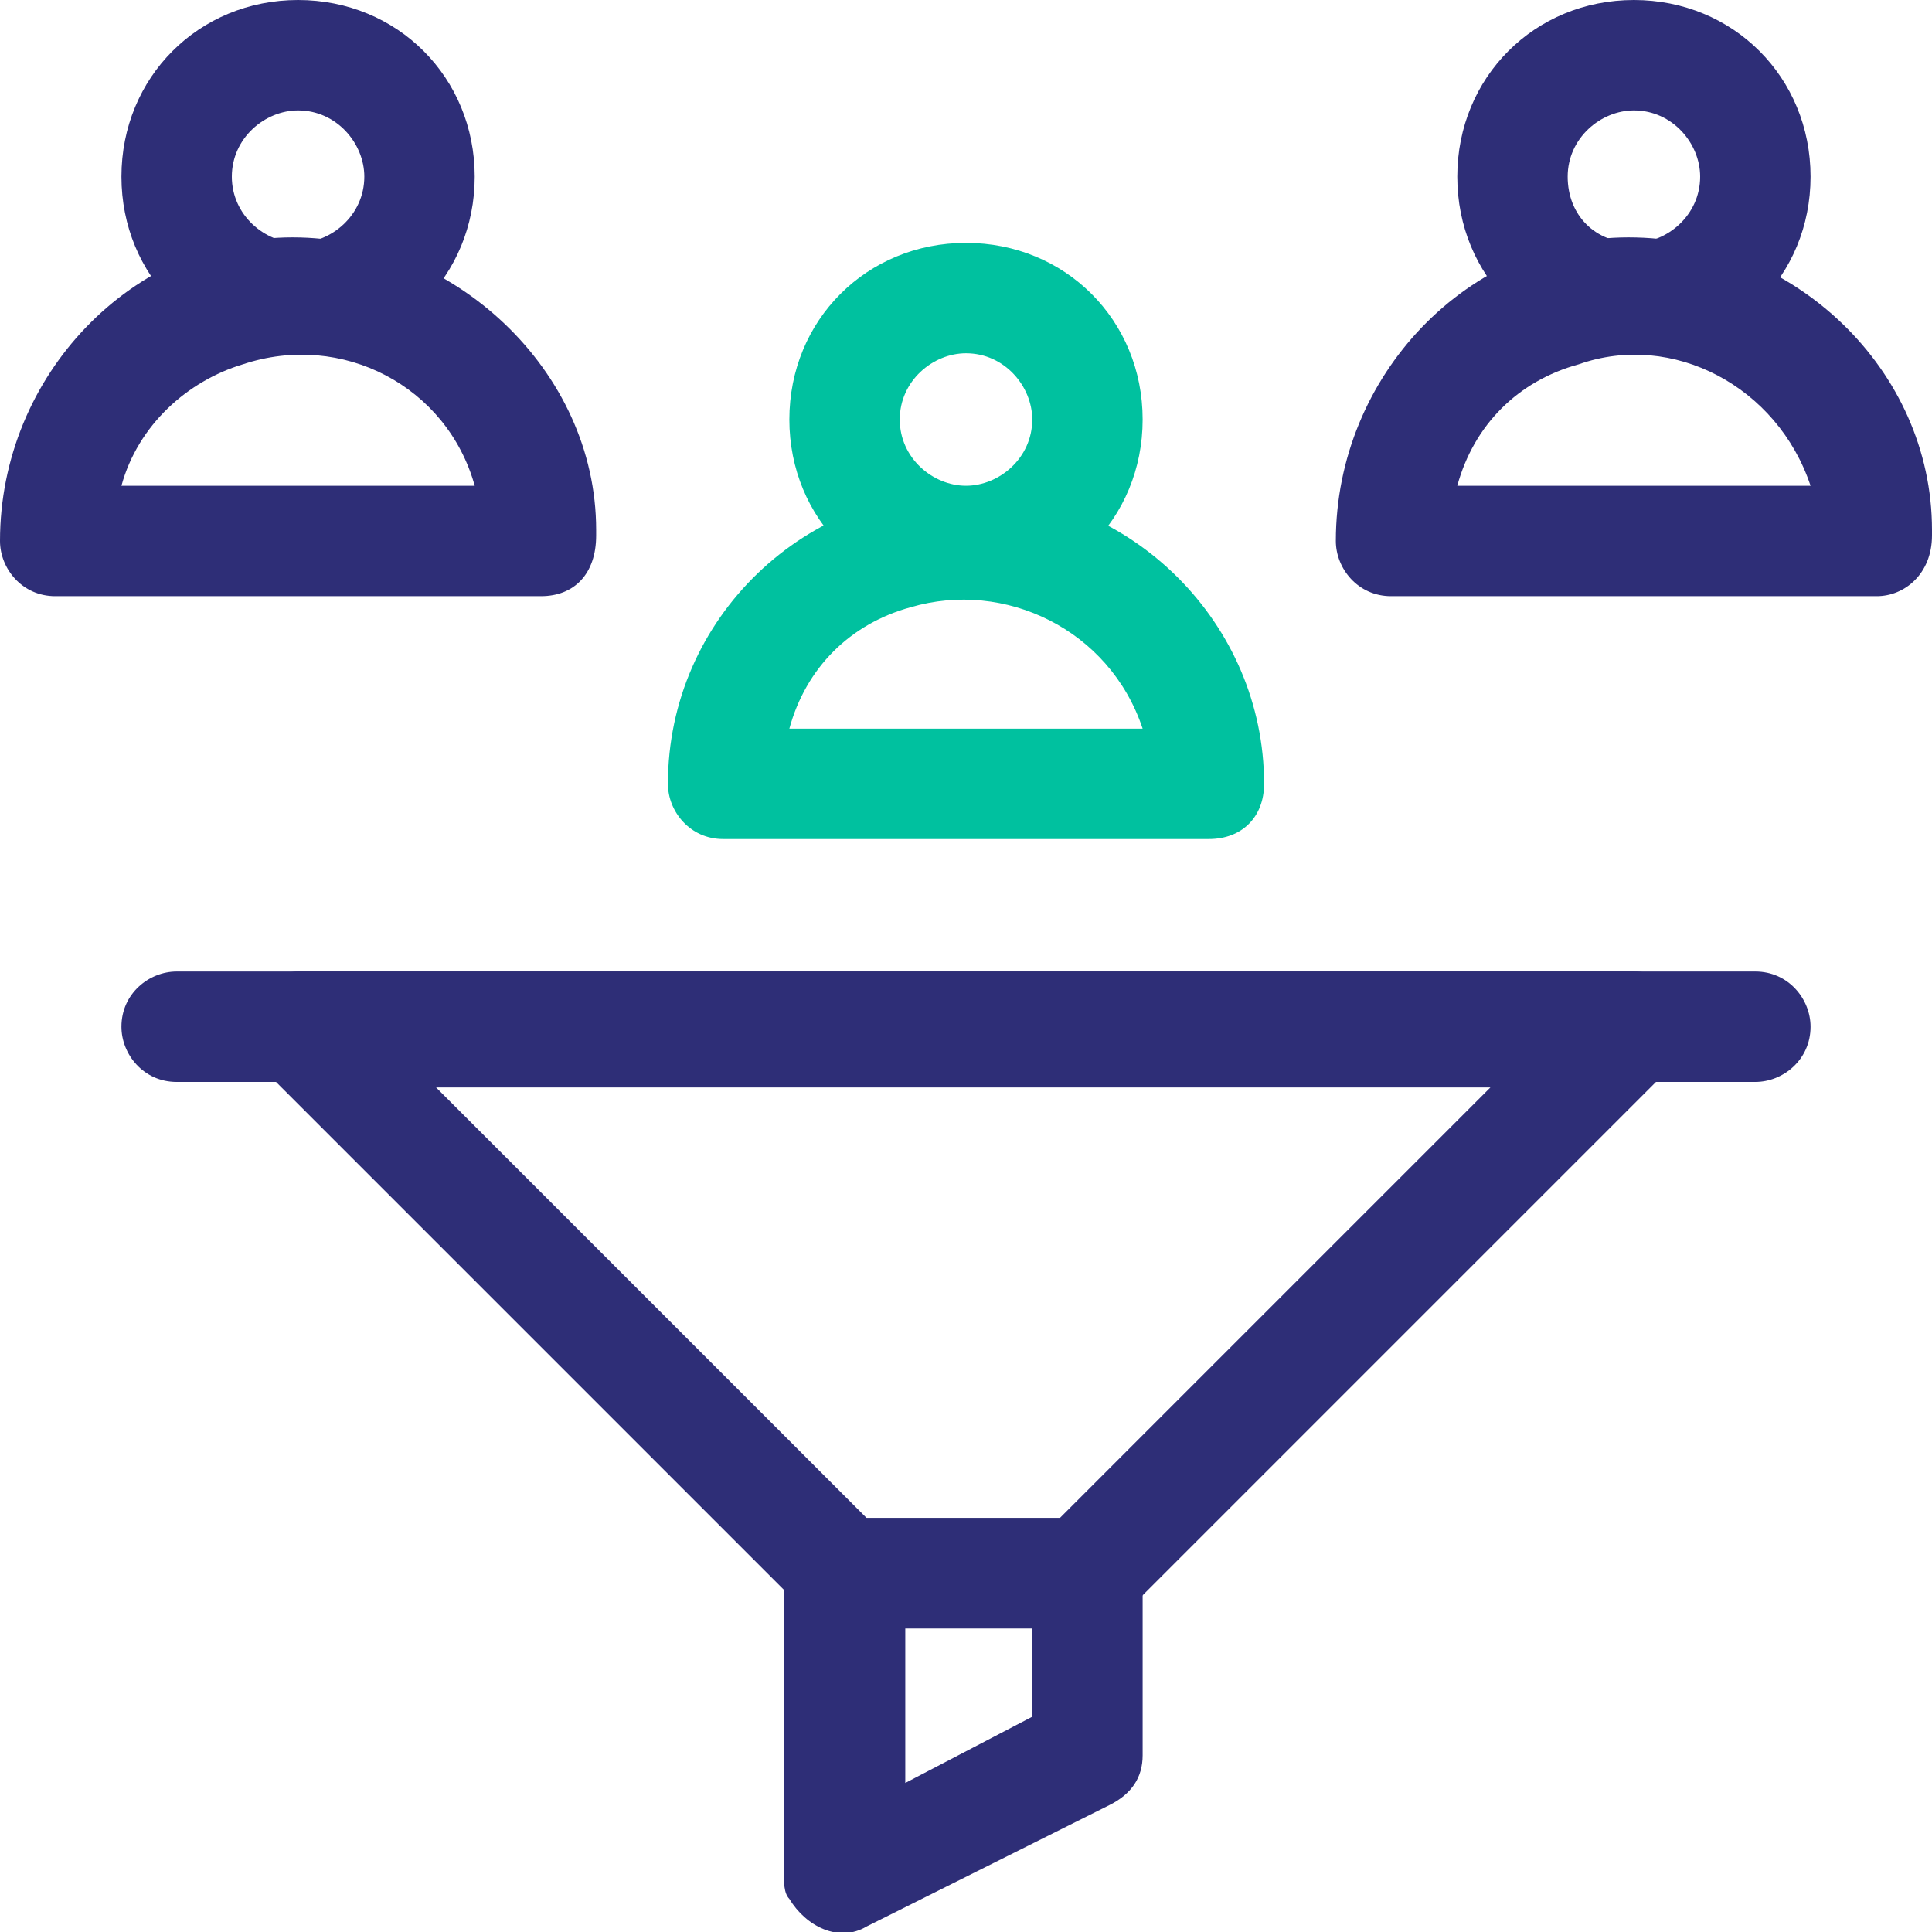
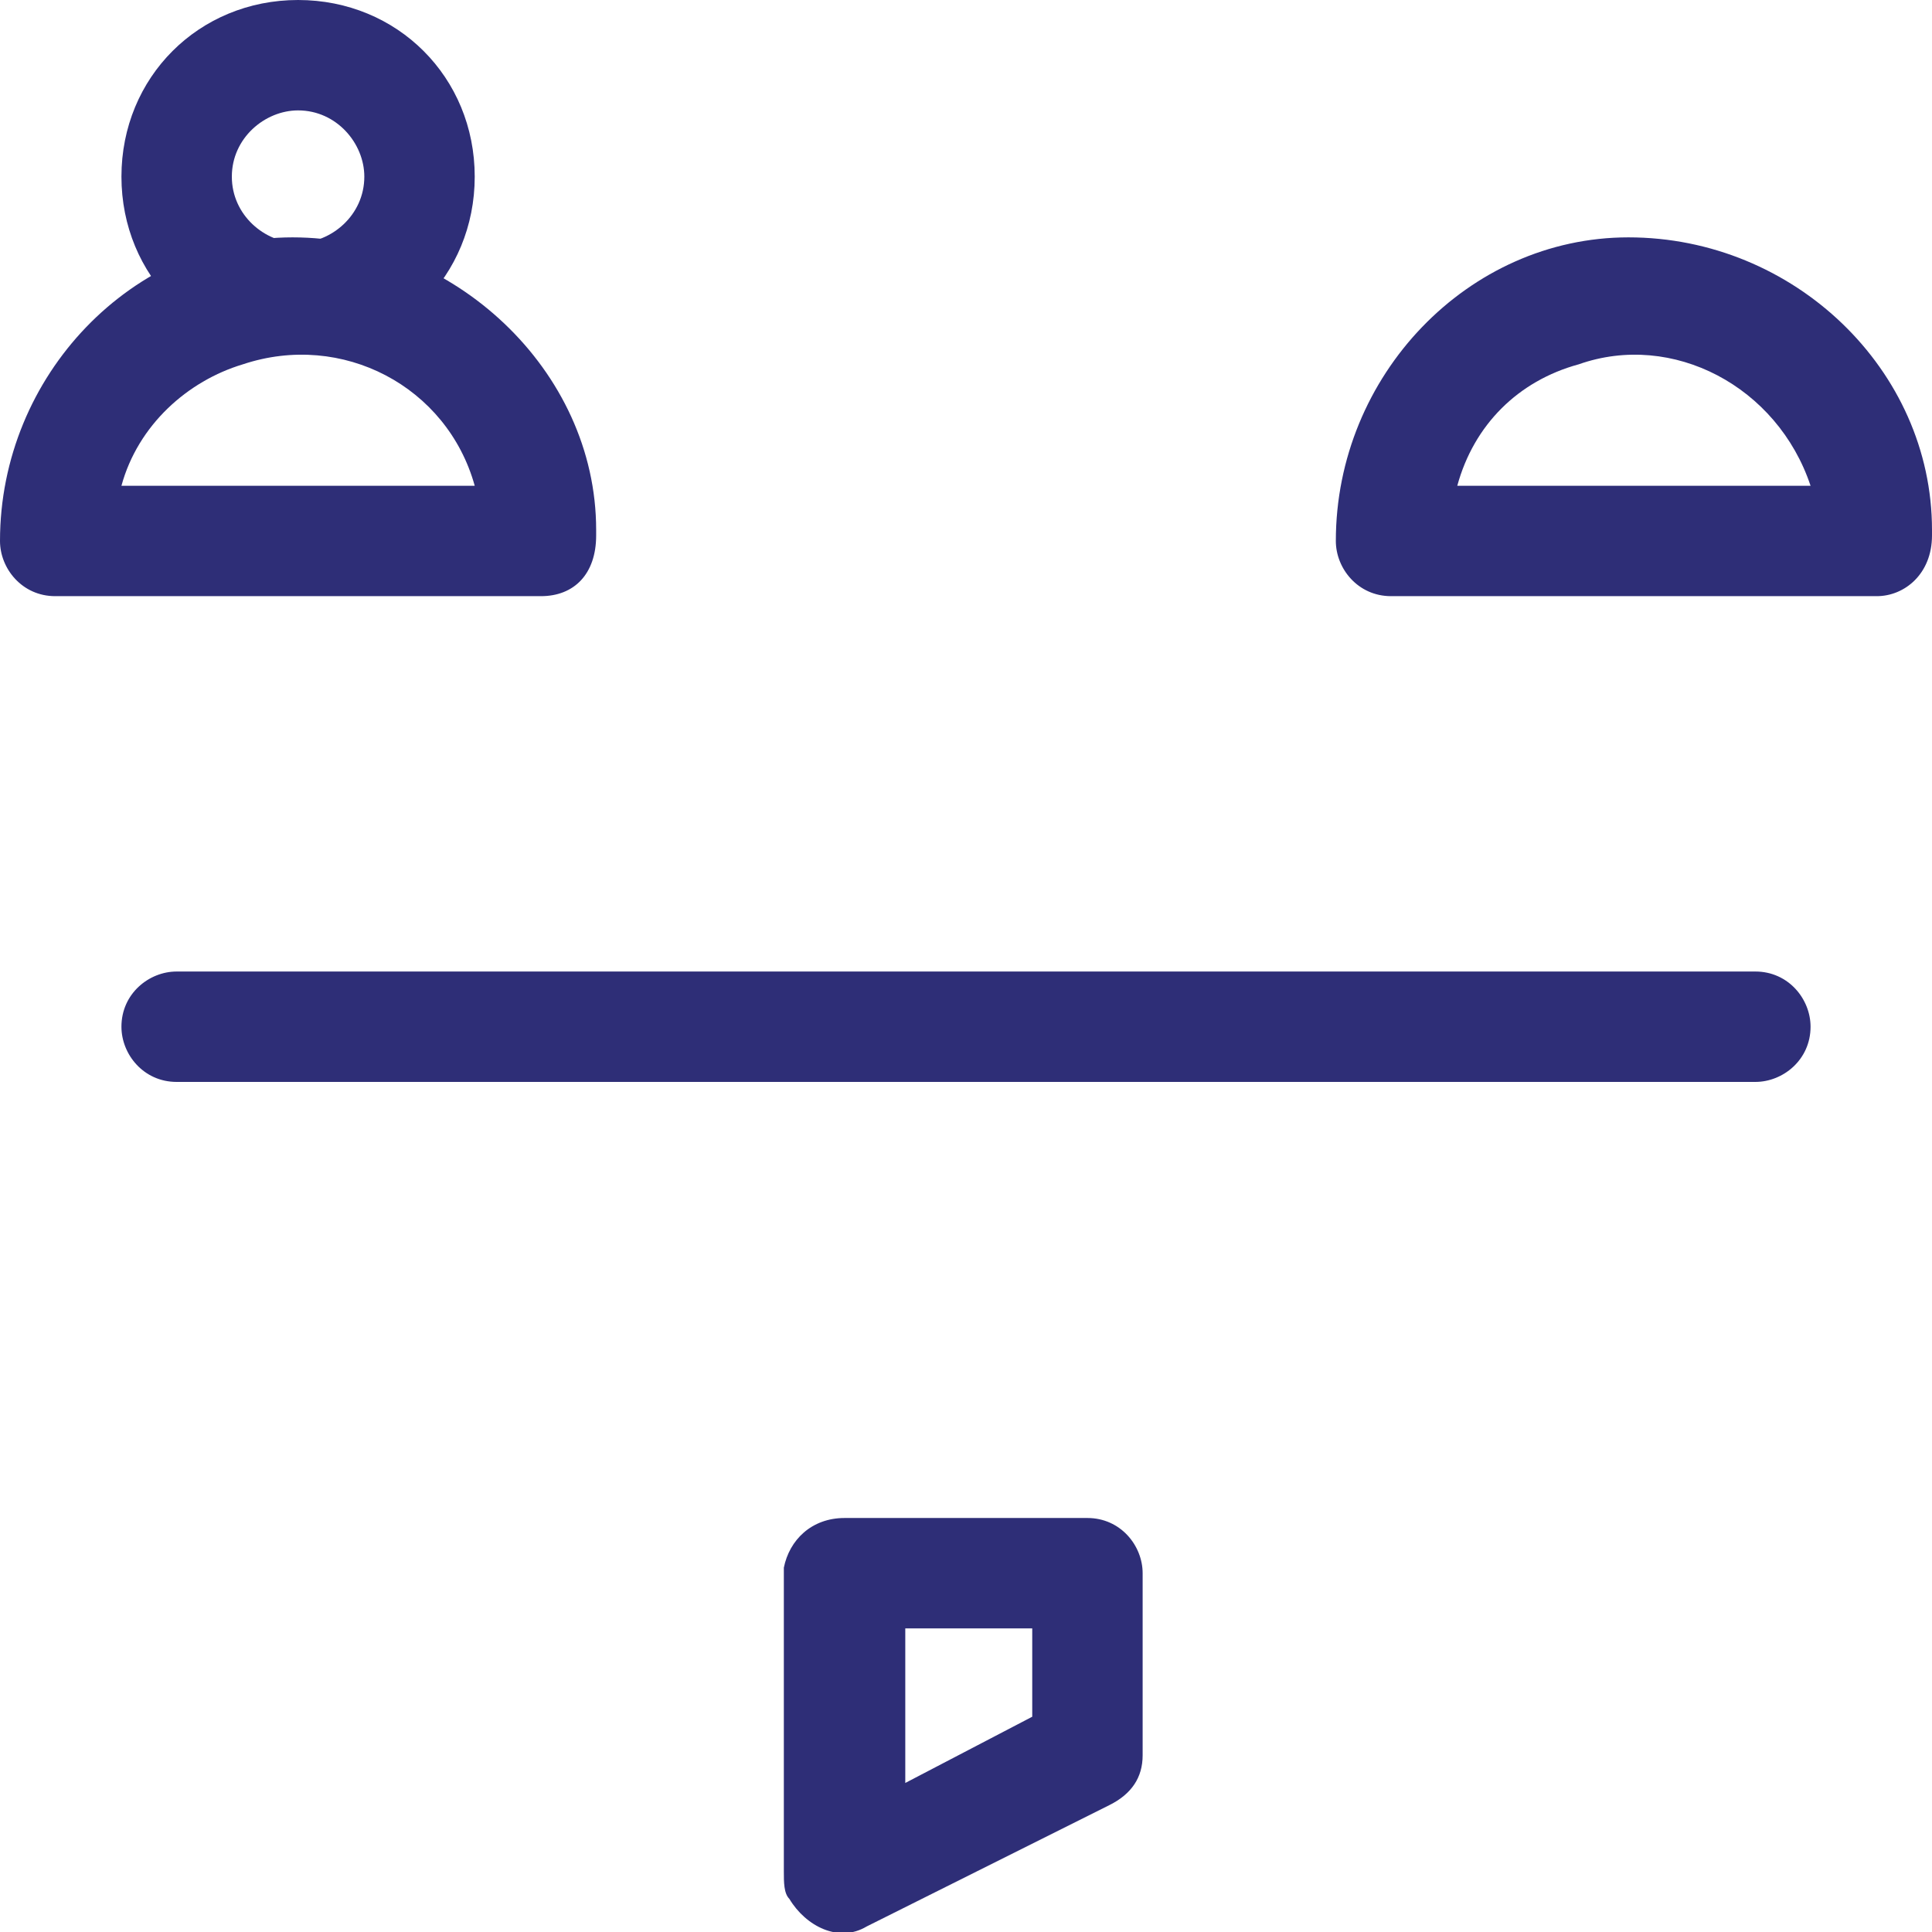
<svg xmlns="http://www.w3.org/2000/svg" version="1.1" id="Layer_1" x="0px" y="0px" viewBox="0 0 35 35" style="enable-background:new 0 0 35 35;" xml:space="preserve">
  <style type="text/css">
	.st0{fill:#2E2E77;}
	.st1{fill:#00C19F;}
</style>
  <g id="conversion" transform="translate(0)">
    <path id="Ellipse_33" class="st0" d="M5.4,0c1.8,0,3.2,1.4,3.2,3.2c0,1.8-1.4,3.2-3.2,3.2C3.6,6.4,2.2,5,2.2,3.2   C2.2,1.4,3.6,0,5.4,0z M5.4,4.4c0.6,0,1.2-0.5,1.2-1.2c0-0.6-0.5-1.2-1.2-1.2c-0.6,0-1.2,0.5-1.2,1.2C4.2,3.9,4.8,4.4,5.4,4.4z" />
-     <path id="Ellipse_34" class="st1" d="M17.5,4.4c1.8,0,3.2,1.4,3.2,3.2c0,1.8-1.4,3.2-3.2,3.2c-1.8,0-3.2-1.4-3.2-3.2   C14.3,5.8,15.7,4.4,17.5,4.4z M17.5,8.8c0.6,0,1.2-0.5,1.2-1.2c0-0.6-0.5-1.2-1.2-1.2c-0.6,0-1.2,0.5-1.2,1.2   C16.3,8.3,16.9,8.8,17.5,8.8z" />
-     <path id="Ellipse_35" class="st0" d="M29.6,0c1.8,0,3.2,1.4,3.2,3.2c0,1.8-1.4,3.2-3.2,3.2c-1.8,0-3.2-1.4-3.2-3.2   C26.4,1.4,27.8,0,29.6,0z M29.6,4.4c0.6,0,1.2-0.5,1.2-1.2c0-0.6-0.5-1.2-1.2-1.2c-0.6,0-1.2,0.5-1.2,1.2   C28.4,3.9,28.9,4.4,29.6,4.4z" />
    <path id="Path_78" class="st0" d="M9.8,10.8H1c-0.6,0-1-0.5-1-1c0,0,0,0,0,0c0-3,2.4-5.5,5.3-5.5s5.5,2.4,5.5,5.3c0,0,0,0.1,0,0.1   C10.8,10.4,10.4,10.8,9.8,10.8L9.8,10.8z M2.2,8.8h6.4C8.1,7,6.2,6,4.4,6.6C3.4,6.9,2.5,7.7,2.2,8.8L2.2,8.8z" />
-     <path id="Path_79" class="st1" d="M21.9,15.2h-8.8c-0.6,0-1-0.5-1-1c0-3,2.5-5.4,5.5-5.3c2.9,0,5.3,2.4,5.3,5.3   C22.9,14.8,22.5,15.2,21.9,15.2C21.9,15.2,21.9,15.2,21.9,15.2z M14.3,13.2h6.4c-0.6-1.8-2.5-2.7-4.2-2.2   C15.4,11.3,14.6,12.1,14.3,13.2L14.3,13.2z" />
    <path id="Path_80" class="st0" d="M34,10.8h-8.8c-0.6,0-1-0.5-1-1c0-3,2.4-5.5,5.3-5.5c3,0,5.5,2.4,5.5,5.3c0,0,0,0.1,0,0.1   C35,10.4,34.5,10.8,34,10.8C34,10.8,34,10.8,34,10.8z M26.4,8.8h6.4C32.2,7,30.3,6,28.6,6.6C27.5,6.9,26.7,7.7,26.4,8.8z" />
    <path id="Line_4" class="st0" d="M31.8,19.6H3.2c-0.6,0-1-0.5-1-1c0,0,0,0,0,0c0-0.6,0.5-1,1-1h28.6c0.6,0,1,0.5,1,1   C32.8,19.2,32.3,19.6,31.8,19.6C31.8,19.6,31.8,19.6,31.8,19.6z" />
-     <path id="Path_81" class="st0" d="M19.7,29.5h-4.4c-0.3,0-0.5-0.1-0.7-0.3l-9.9-9.9c-0.4-0.4-0.4-1,0-1.4c0.2-0.2,0.5-0.3,0.7-0.3   h24.2c0.6,0,1,0.5,1,1c0,0.3-0.1,0.5-0.3,0.7l-9.9,9.9C20.2,29.4,20,29.5,19.7,29.5z M15.7,27.5h3.5l7.8-7.8H7.9L15.7,27.5z" />
    <path id="Path_82" class="st0" d="M15.3,27.5h4.4c0.6,0,1,0.5,1,1v3.3c0,0.4-0.2,0.7-0.6,0.9l-4.4,2.2c-0.5,0.3-1.1,0-1.4-0.5   c-0.1-0.1-0.1-0.3-0.1-0.5v-5.5C14.3,27.9,14.7,27.5,15.3,27.5C15.3,27.5,15.3,27.5,15.3,27.5z M18.7,29.5h-2.3v2.8l2.3-1.2V29.5z" />
  </g>
</svg>